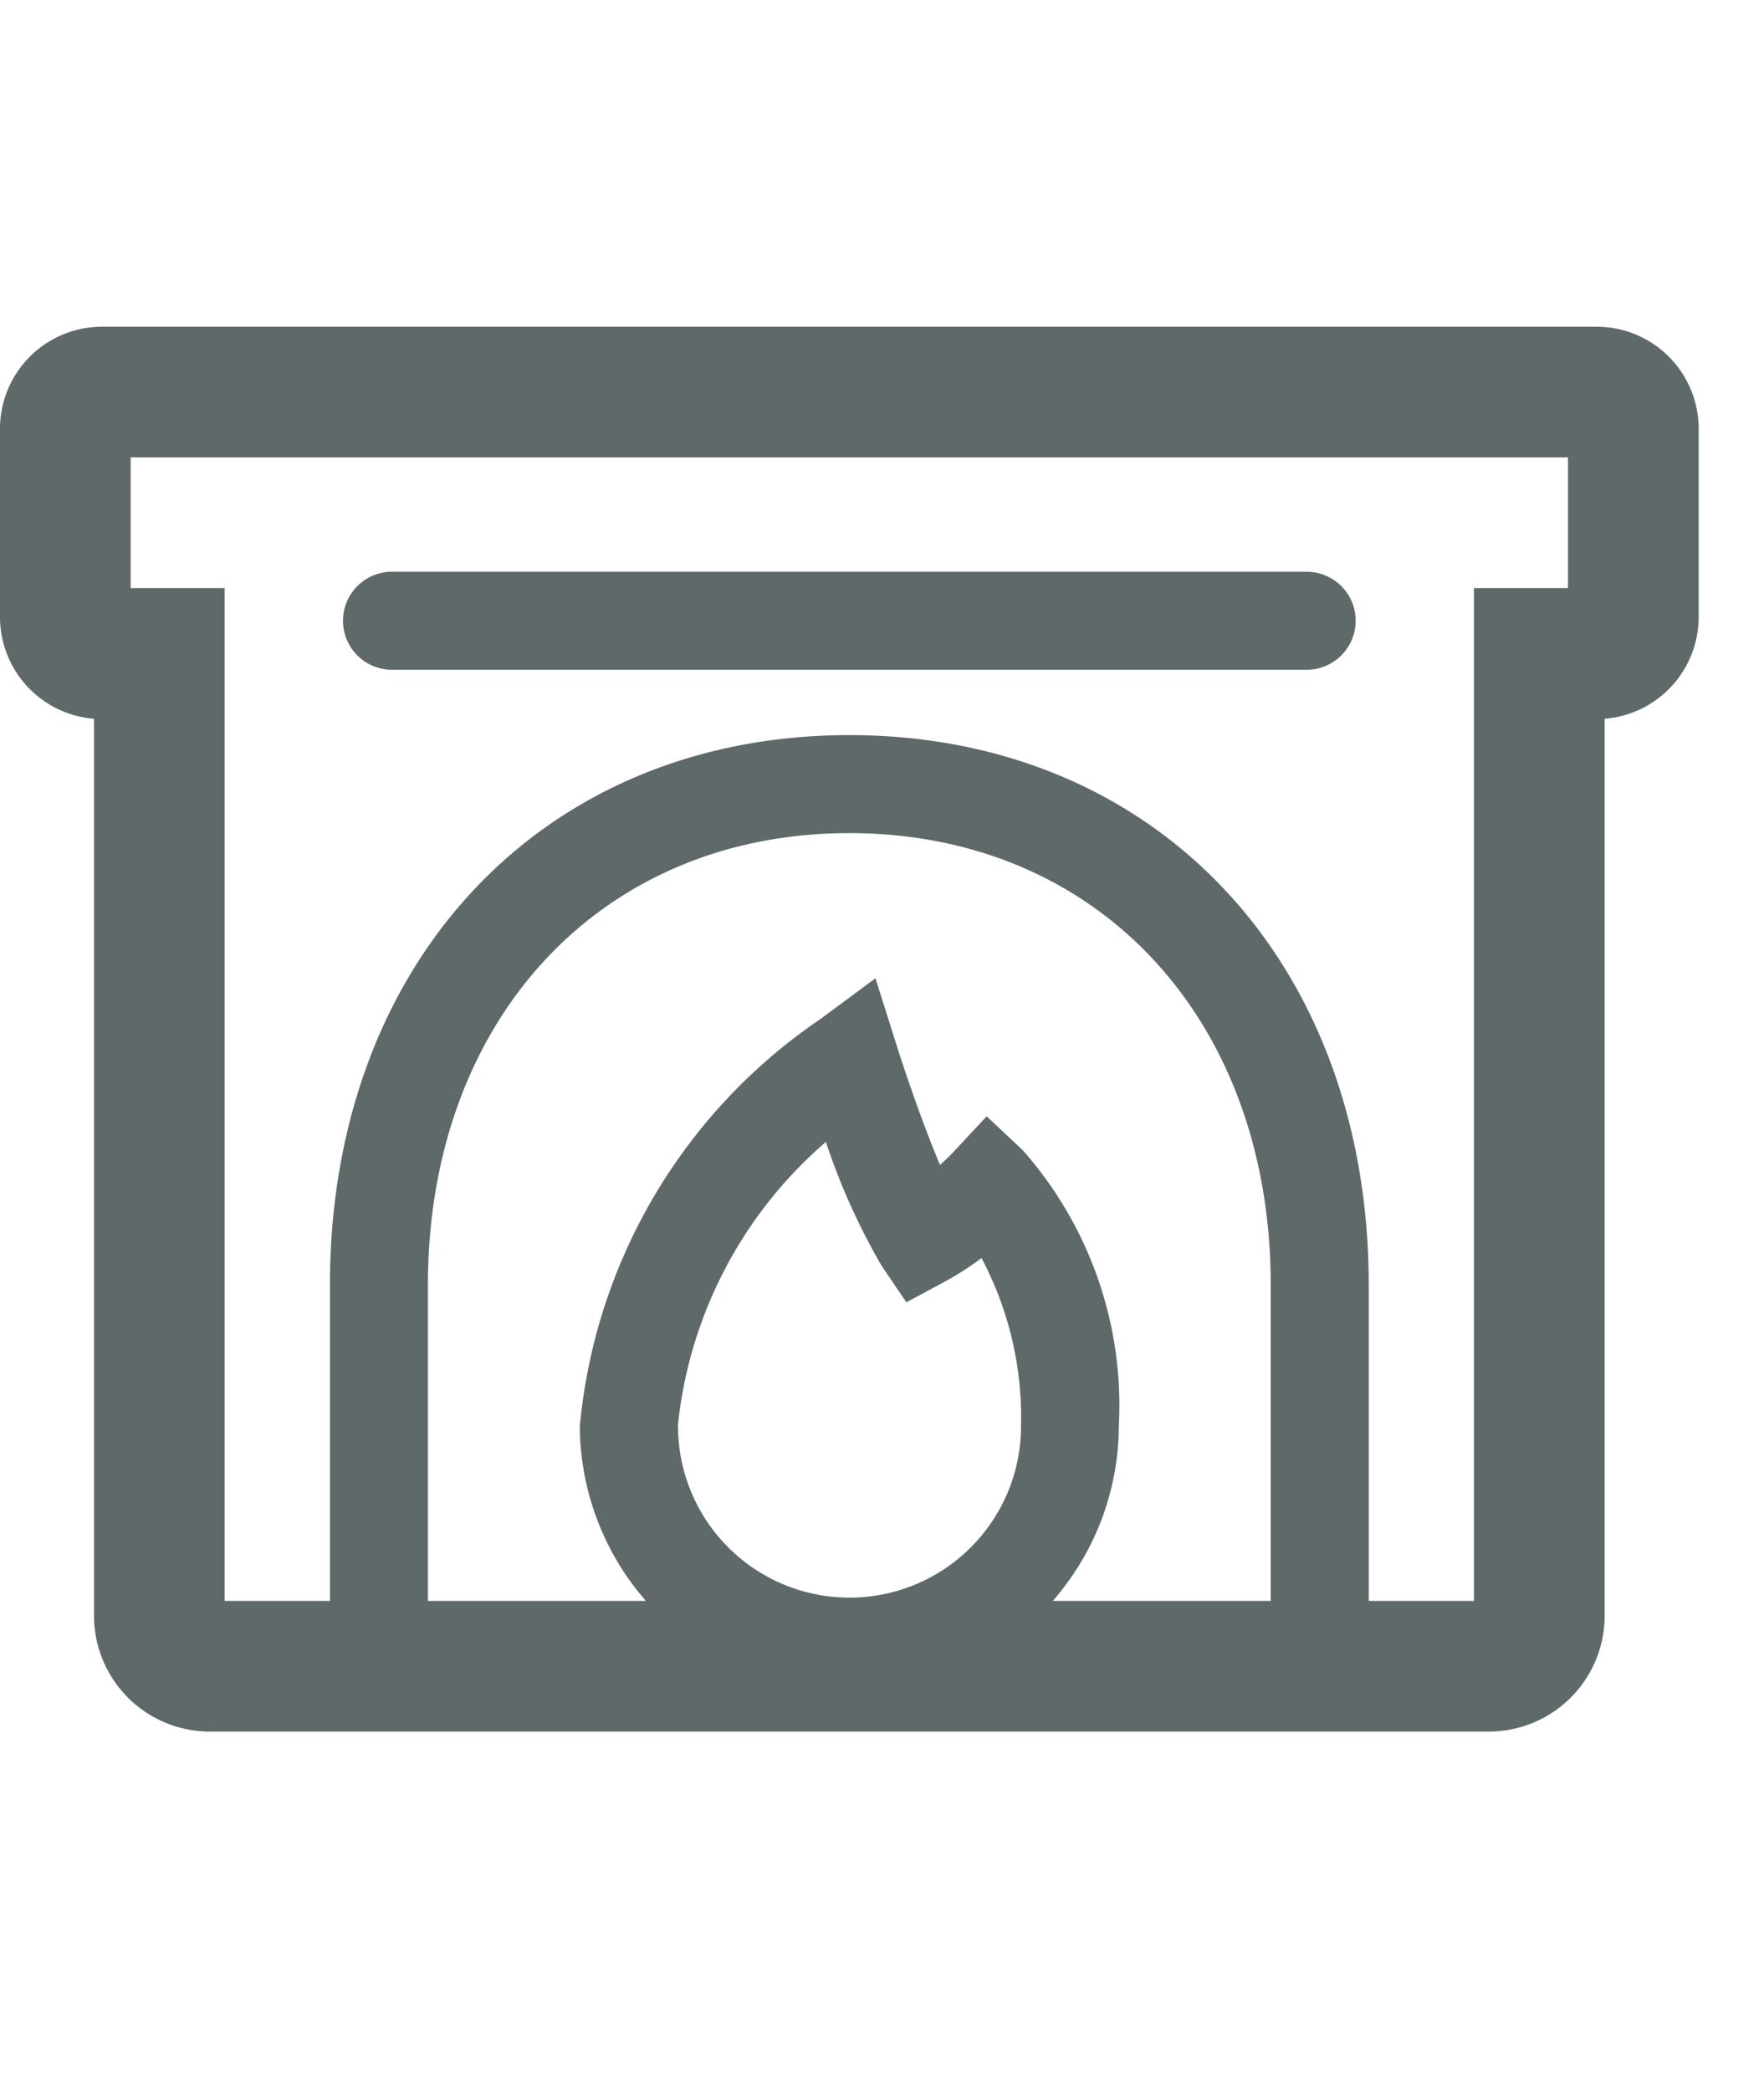
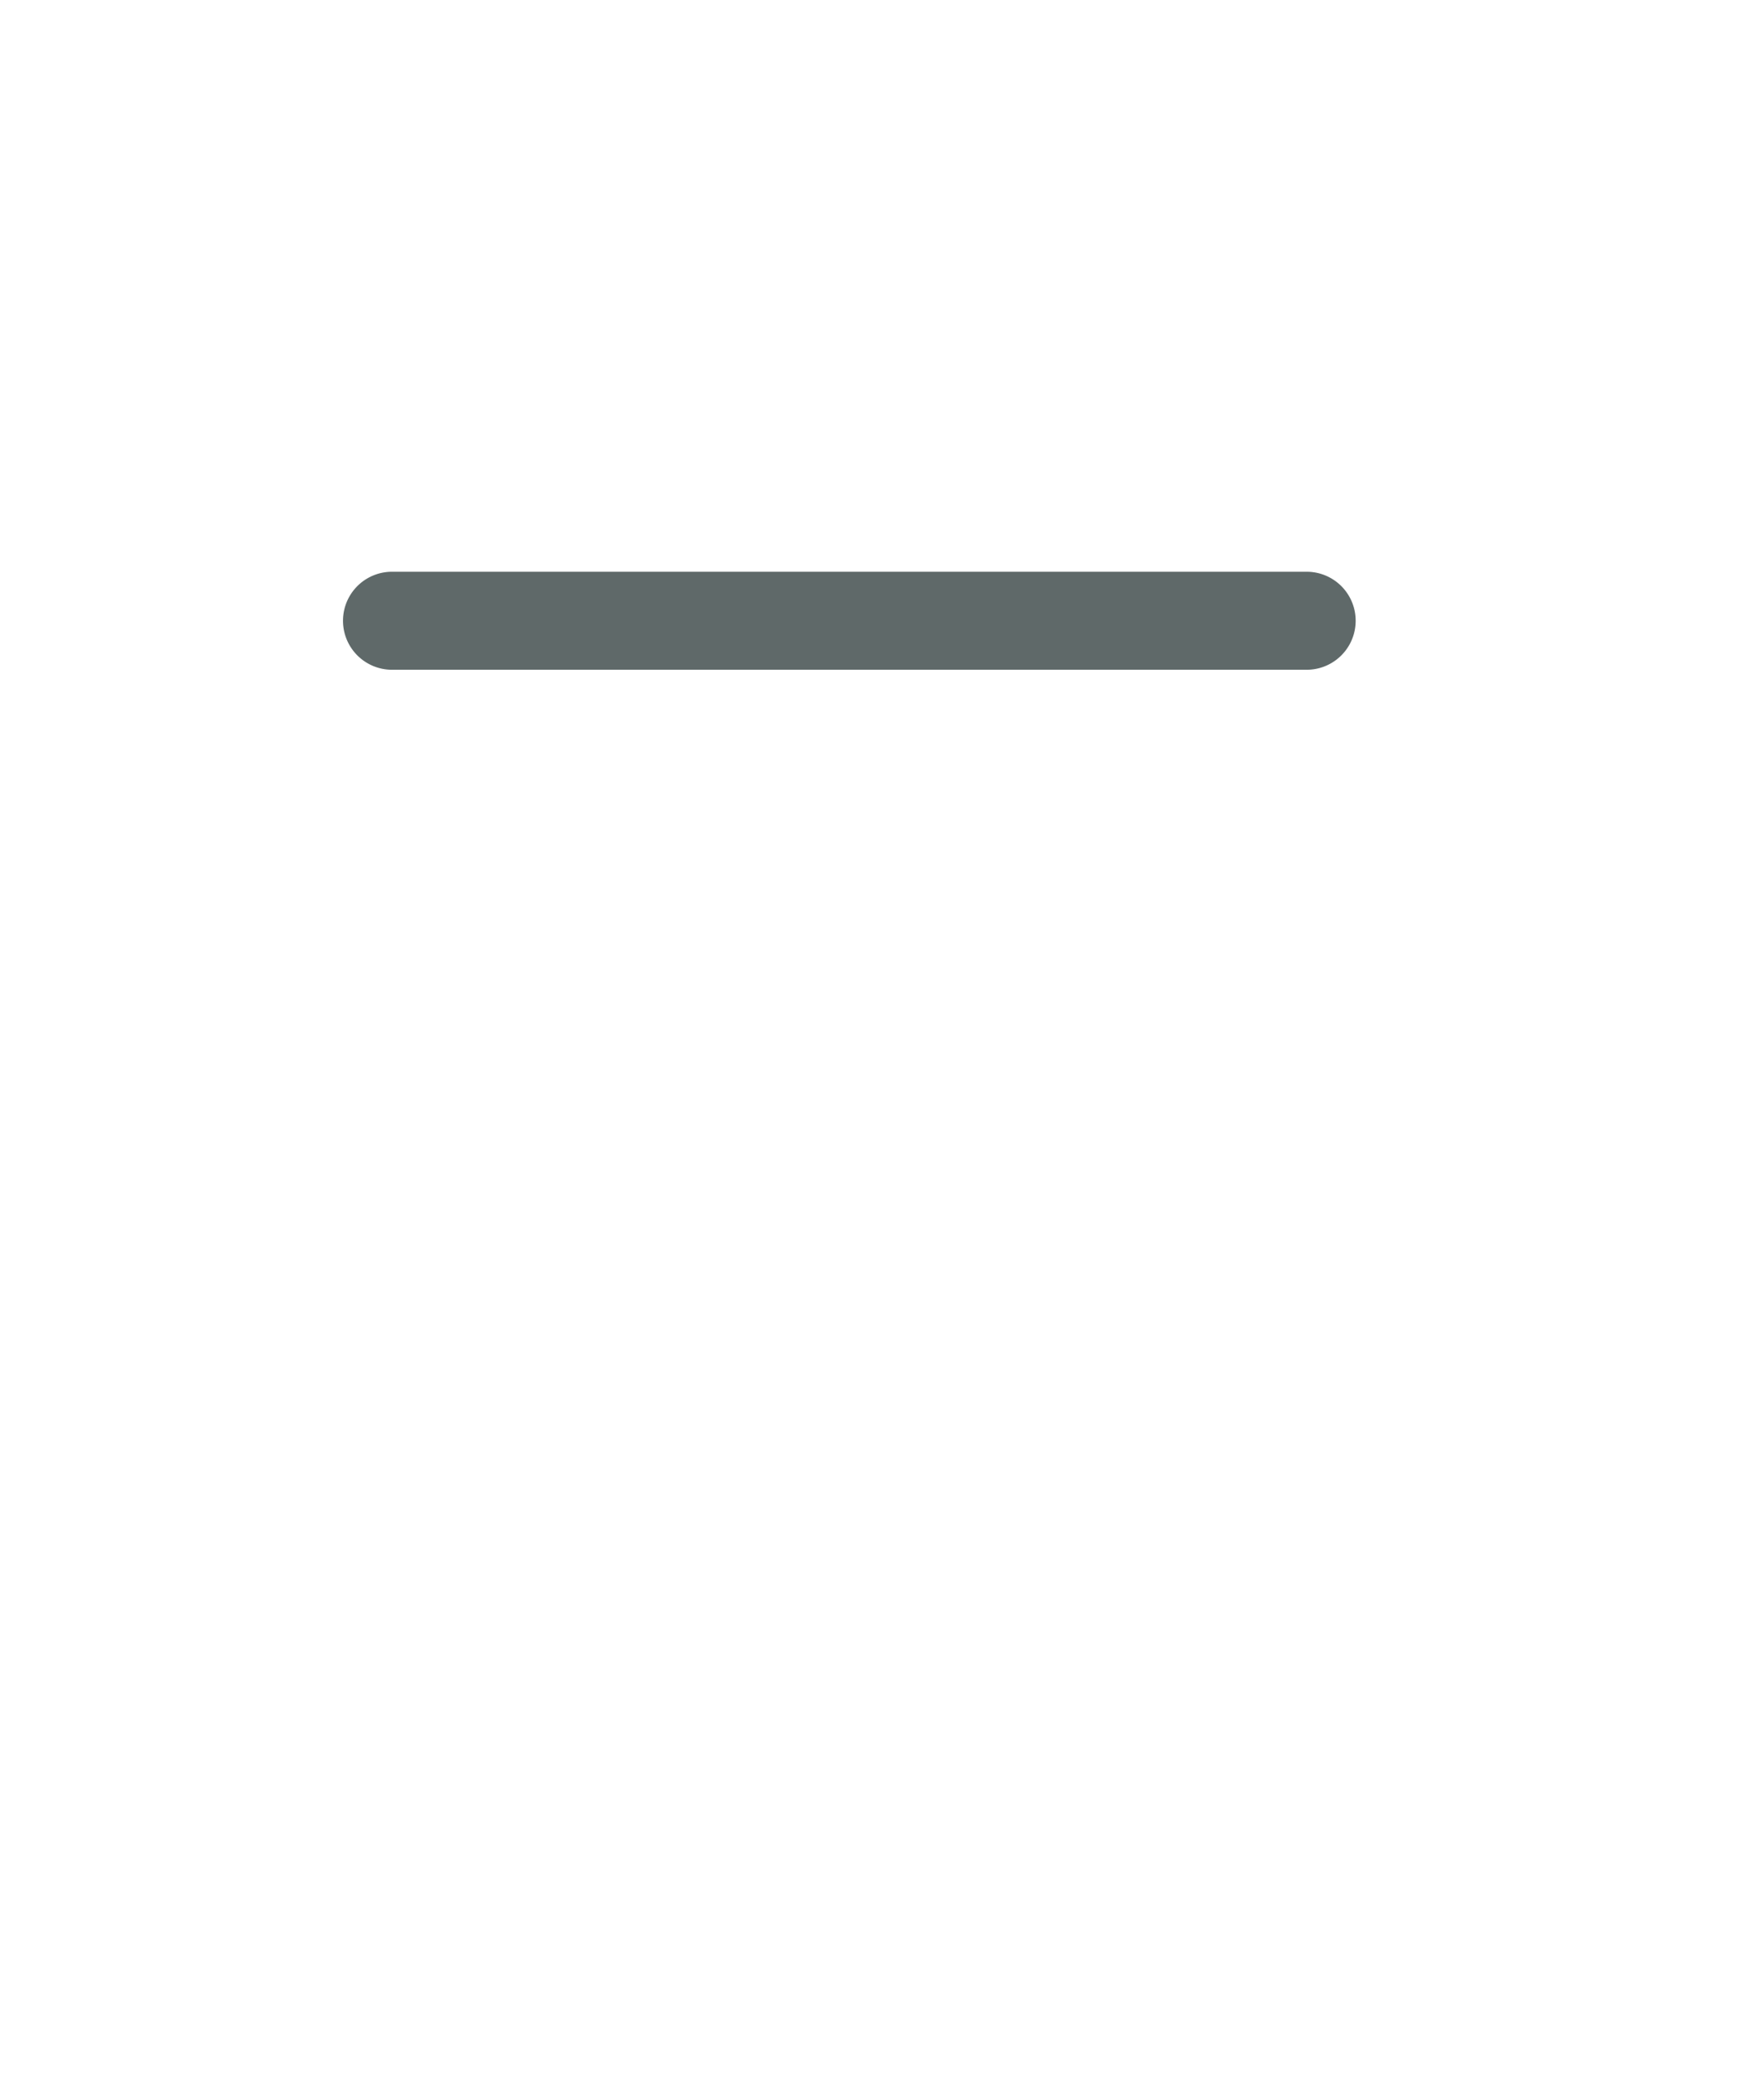
<svg xmlns="http://www.w3.org/2000/svg" width="27" height="32" viewBox="0 0 27 32">
  <title>icon-fireplace-grey</title>
  <g>
-     <path d="M24.439,5H1.561A1.562,1.562,0,0,0,0,6.561V9.439A1.563,1.563,0,0,0,1.439,11V24.729A1.774,1.774,0,0,0,3.211,26.5H22.789a1.774,1.774,0,0,0,1.772-1.771V11A1.563,1.563,0,0,0,26,9.439V6.561A1.562,1.562,0,0,0,24.439,5ZM19.45,24.5H16.114a4.09,4.09,0,0,0,1.011-2.675A5.9,5.9,0,0,0,15.652,17.6l-.55-.516-.514.552s-.077.082-.2.192c-.248-.587-.515-1.355-.672-1.856L13.4,14.971l-.846.627a8.47,8.47,0,0,0-3.679,6.227A4.09,4.09,0,0,0,9.886,24.5H6.55V19.667C6.55,15.6,9.2,12.75,13,12.75s6.45,2.845,6.45,6.917Zm-9.075-2.675a6.62,6.62,0,0,1,2.266-4.349,10.037,10.037,0,0,0,.852,1.893l.38.561.6-.322a4.612,4.612,0,0,0,.55-.355,5.215,5.215,0,0,1,.605,2.572,2.625,2.625,0,1,1-5.25,0ZM24,9H22.561V24.5H20.95V19.667c0-4.956-3.269-8.417-7.95-8.417s-7.95,3.461-7.95,8.417V24.5H3.439V9H2V7H24Z" fill="#5f6969" />
    <path d="M6,10.25H20a.75.75,0,0,0,0-1.5H6a.75.75,0,0,0,0,1.5Z" fill="#5f6969" />
  </g>
</svg>